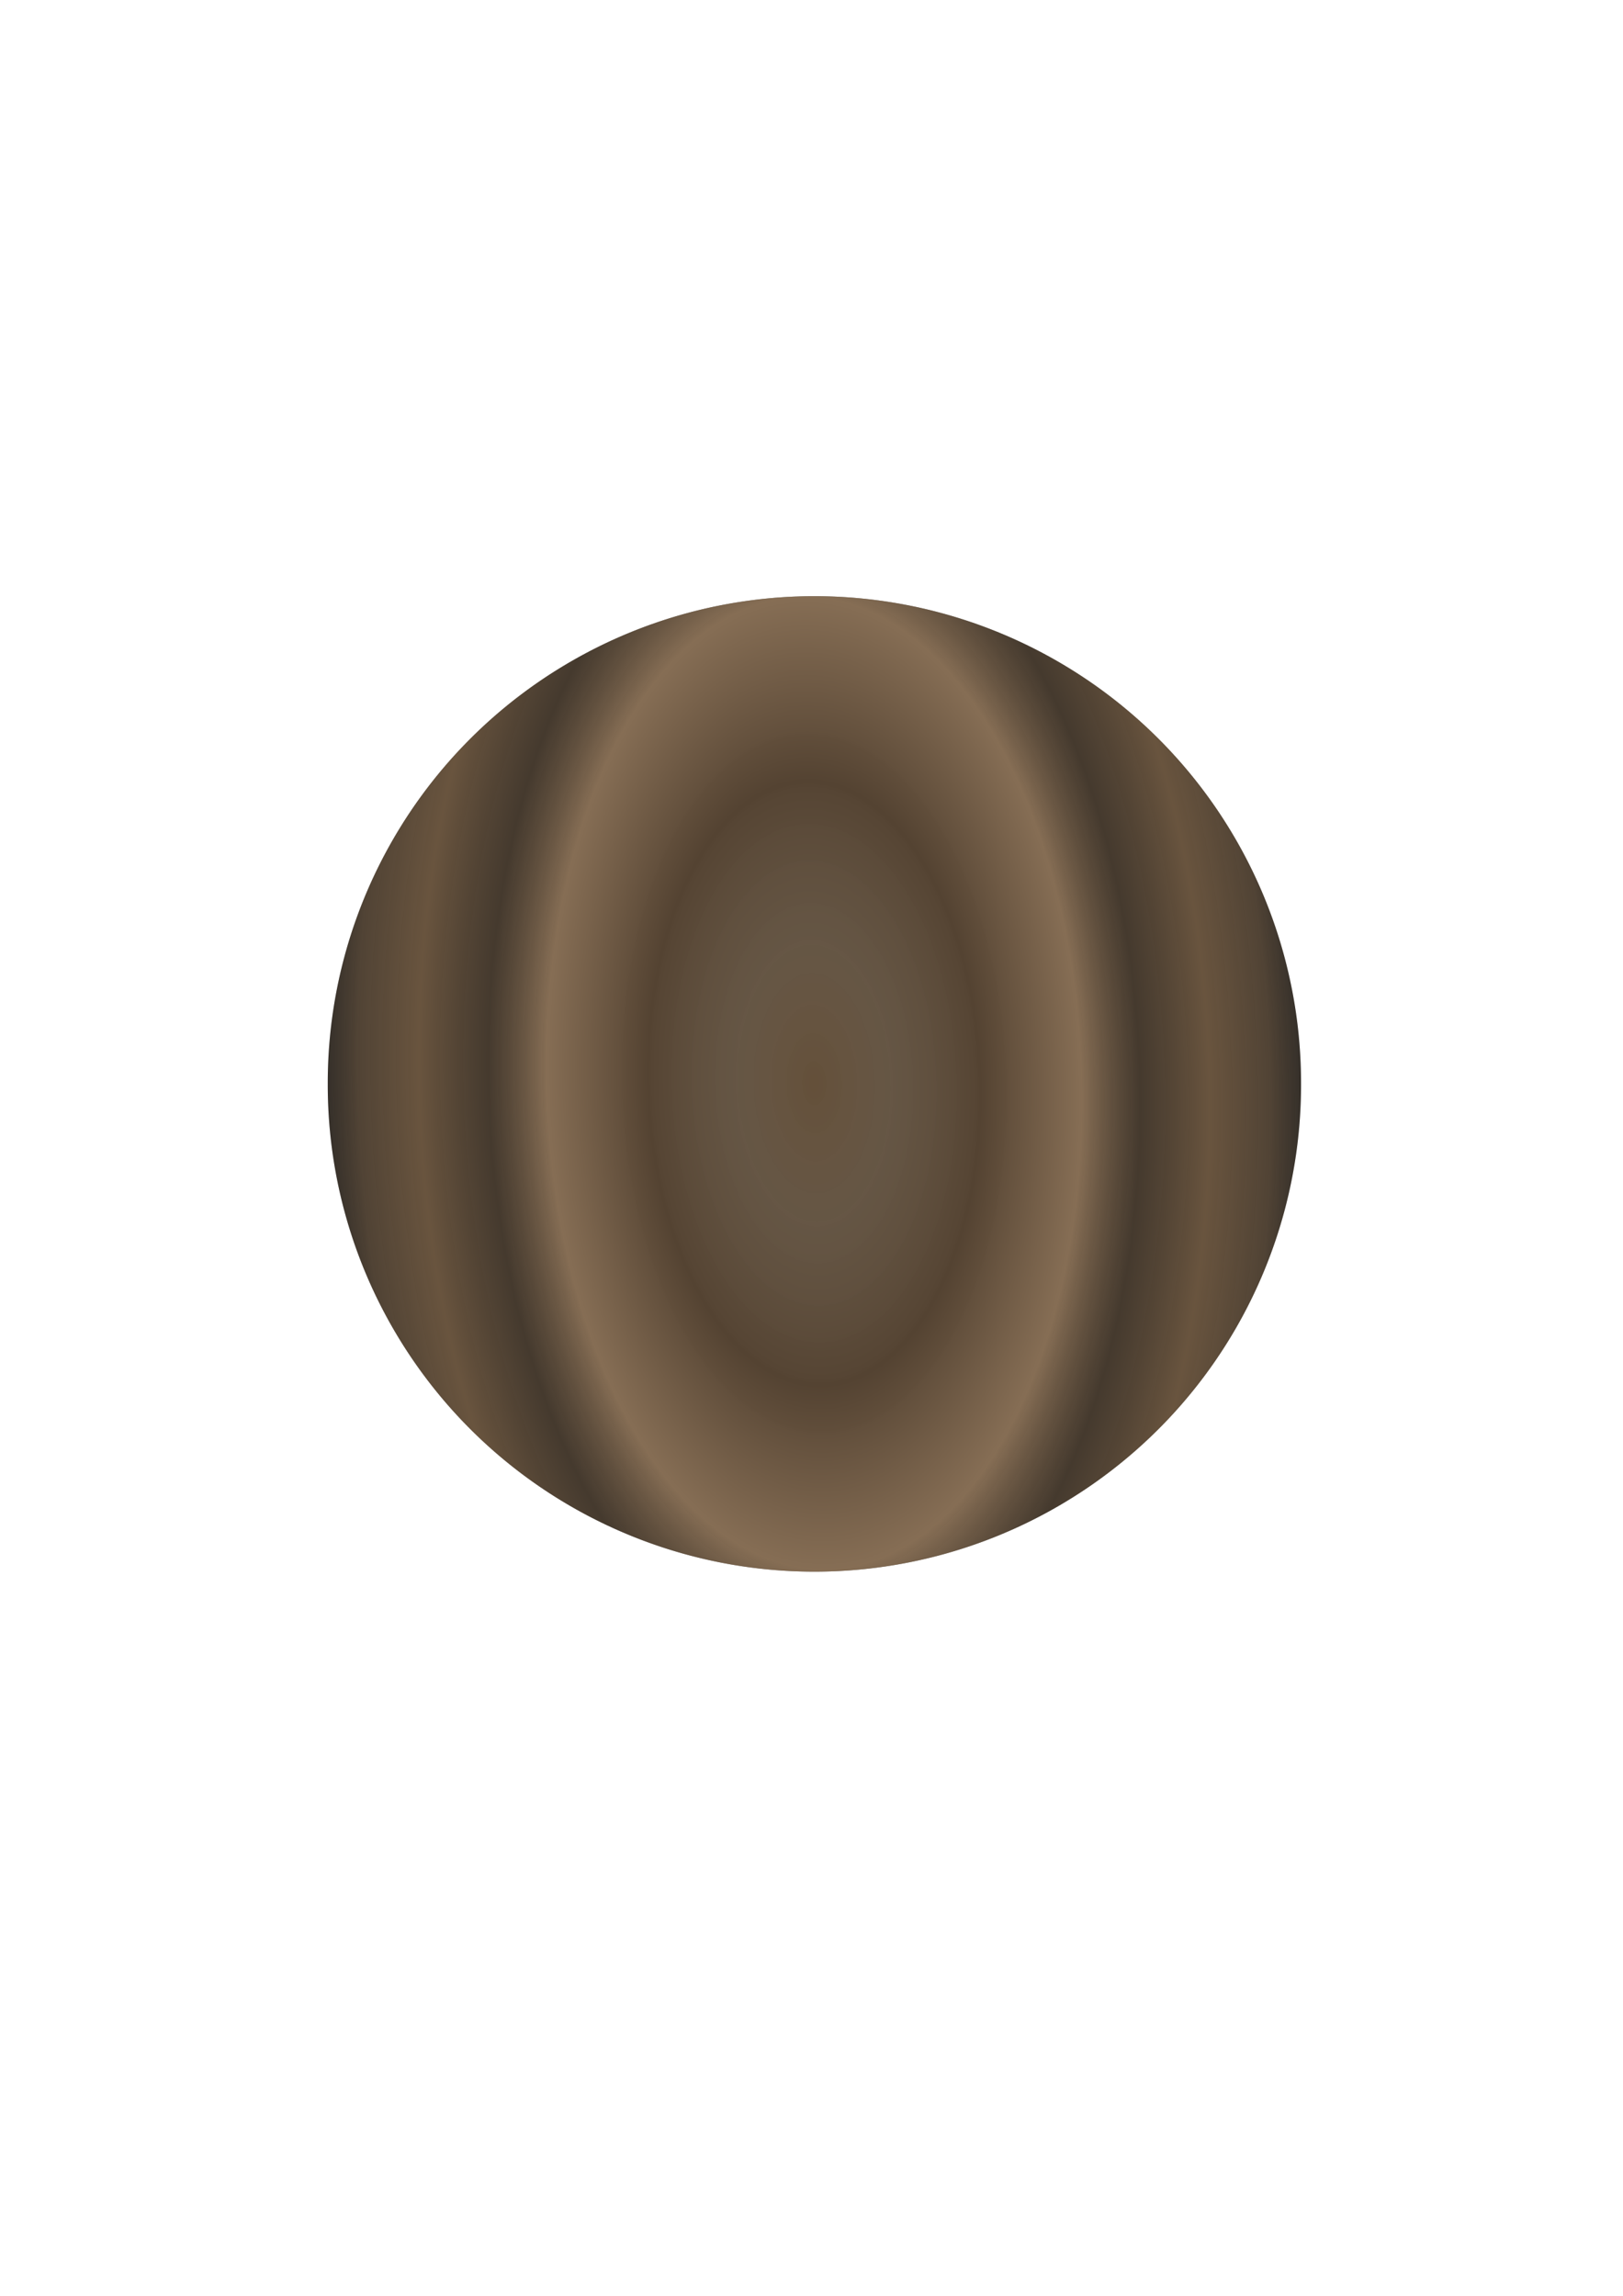
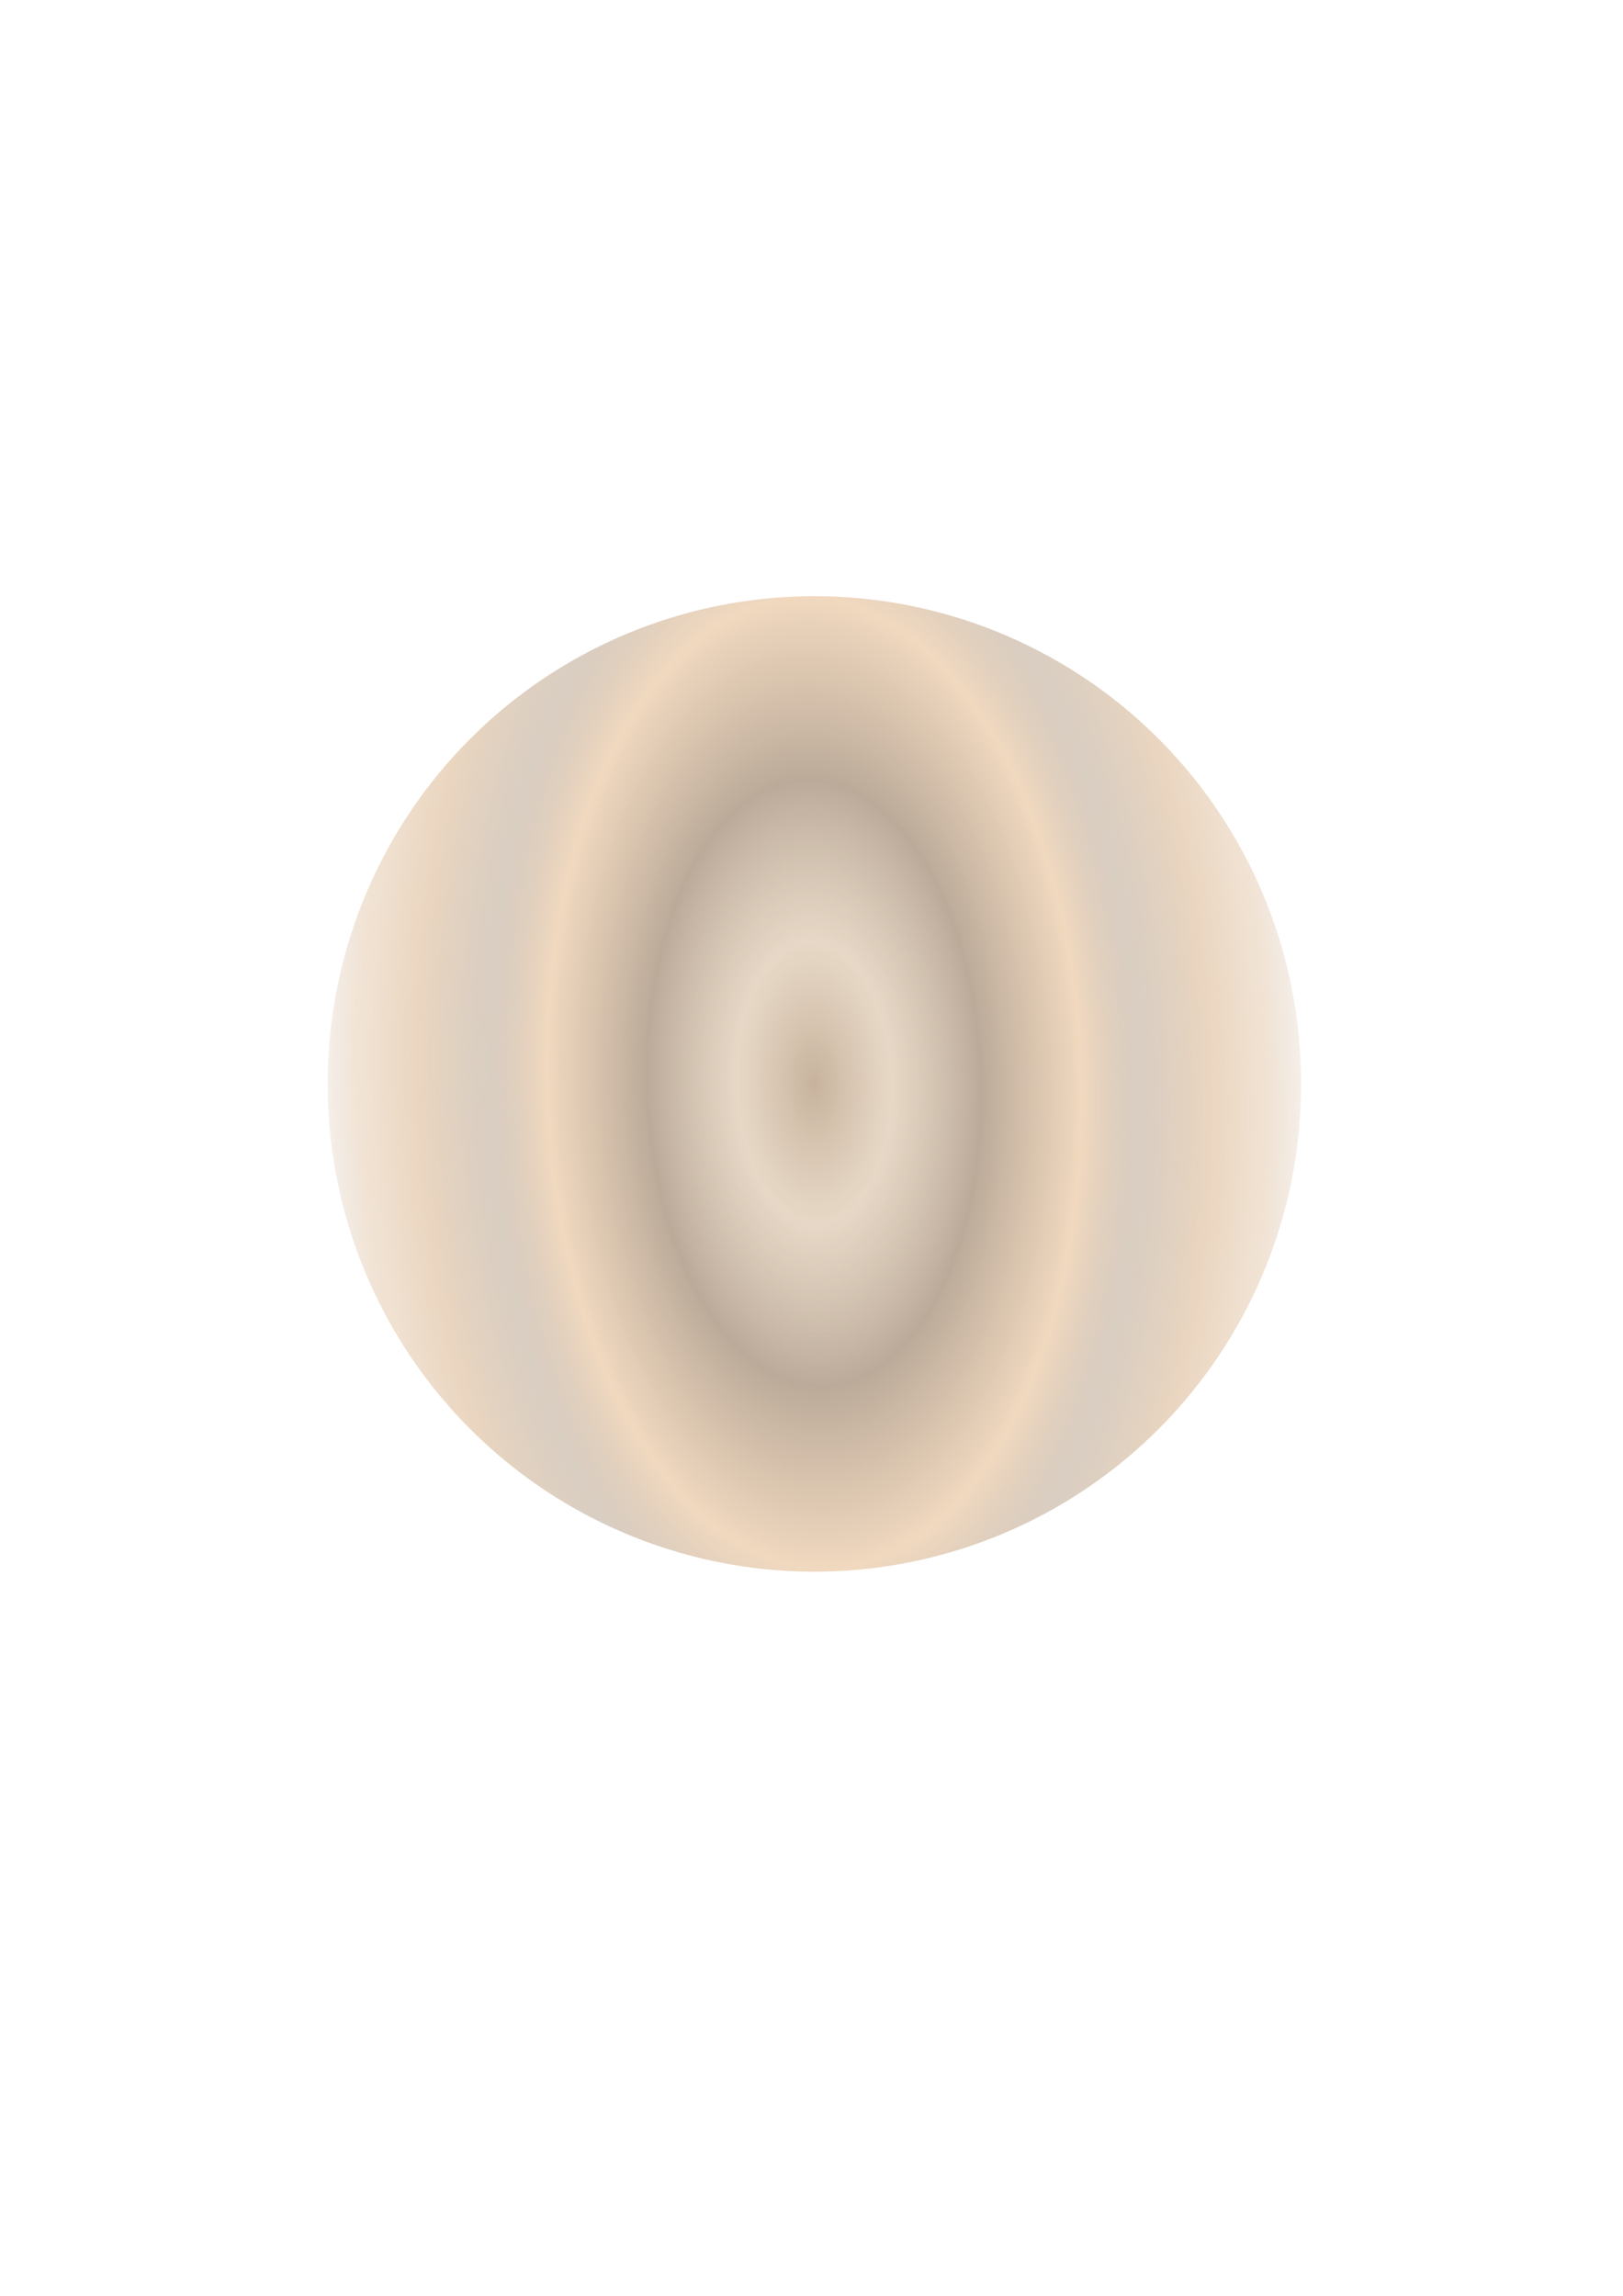
<svg xmlns="http://www.w3.org/2000/svg" xmlns:ns1="http://www.inkscape.org/namespaces/inkscape" xmlns:ns2="http://sodipodi.sourceforge.net/DTD/sodipodi-0.dtd" xmlns:xlink="http://www.w3.org/1999/xlink" width="210mm" height="297mm" id="svg2" version="1.1" ns1:version="0.91 r13725" ns2:docname="jupiter.svg">
  <defs id="defs4">
    <linearGradient id="linearGradient3785">
      <stop id="stop4159" offset="0" style="stop-color:#99744c;stop-opacity:1;" />
      <stop style="stop-color:#c49f75;stop-opacity:0.75;" offset="0.025" id="stop4161" />
      <stop style="stop-color:#806040;stop-opacity:0.969;" offset="0.054" id="stop4163" />
      <stop style="stop-color:#e3b483;stop-opacity:0.937;" offset="0.066" id="stop4165" />
      <stop style="stop-color:#8c6a46;stop-opacity:0.599;" offset="0.086" id="stop4167" />
      <stop style="stop-color:#cc9a65;stop-opacity:0.749;" offset="0.105" id="stop4169" />
      <stop style="stop-color:#cc9a65;stop-opacity:0.498;" offset="0.127" id="stop4171" />
      <stop id="stop4173" offset="1" style="stop-color:#99744c;stop-opacity:0;" />
    </linearGradient>
    <linearGradient id="linearGradient4175">
      <stop style="stop-color:#99744c;stop-opacity:1;" offset="0" id="stop3787" />
      <stop id="stop3803" offset="0.15" style="stop-color:#c49f75;stop-opacity:0.75;" />
      <stop id="stop3801" offset="0.323" style="stop-color:#806040;stop-opacity:0.969;" />
      <stop id="stop3799" offset="0.519" style="stop-color:#e3b483;stop-opacity:0.937;" />
      <stop id="stop3797" offset="0.632" style="stop-color:#8c6a46;stop-opacity:0.599;" />
      <stop id="stop3795" offset="0.767" style="stop-color:#cc9a65;stop-opacity:0.749;" />
      <stop id="stop3793" offset="0.884" style="stop-color:#cc9a65;stop-opacity:0.498;" />
      <stop style="stop-color:#99744c;stop-opacity:0;" offset="1" id="stop3789" />
    </linearGradient>
    <linearGradient id="linearGradient4167">
      <stop style="stop-color:#cea96f;stop-opacity:1;" offset="0" id="stop3780" />
      <stop style="stop-color:#cbb164;stop-opacity:1;" offset="1" id="stop3782" />
    </linearGradient>
    <radialGradient ns1:collect="always" xlink:href="#linearGradient4175" id="radialGradient4155" cx="-375.092" cy="566.186" fx="-375.092" fy="566.186" r="230.826" gradientUnits="userSpaceOnUse" gradientTransform="matrix(1.058,-0.03,0.055,1.924,-9.494,-534.736)" />
  </defs>
  <ns2:namedview id="base" pagecolor="#ffffff" bordercolor="#666666" borderopacity="1.0" ns1:pageopacity="0.0" ns1:pageshadow="2" ns1:zoom="0.50450061" ns1:cx="69.565704" ns1:cy="618.89982" ns1:document-units="px" ns1:current-layer="layer1" showgrid="false" ns1:window-width="1366" ns1:window-height="706" ns1:window-x="-8" ns1:window-y="-8" ns1:window-maximized="1" />
  <g ns1:label="Capa 1" ns1:groupmode="layer" id="layer1">
-     <path ns2:type="arc" style="opacity:0.86;color:#000000;fill:#000000;fill-opacity:1;fill-rule:nonzero;stroke:none;stroke-width:0.97;stroke-linecap:butt;stroke-linejoin:miter;stroke-miterlimit:4;stroke-opacity:1;stroke-dasharray:none;stroke-dashoffset:0;marker:none;visibility:visible;display:inline;overflow:visible;enable-background:accumulate" id="path3013" ns2:cx="-375.09158" ns2:cy="566.18579" ns2:rx="230.82559" ns2:ry="230.82559" d="m -144.266,566.186 a 230.826,230.826 0 1 1 -461.651,0 230.826,230.826 0 1 1 461.651,0 z" transform="matrix(1.031,0,0,1.031,784.987,-53.76)" />
-     <path transform="matrix(1.031,0,0,1.031,784.987,-53.76)" d="m -144.266,566.186 a 230.826,230.826 0 1 1 -461.651,0 230.826,230.826 0 1 1 461.651,0 z" ns2:ry="230.82559" ns2:rx="230.82559" ns2:cy="566.18579" ns2:cx="-375.09158" id="path3783" style="opacity:0.549;color:#000000;fill:url(#radialGradient4155);fill-opacity:1;fill-rule:nonzero;stroke:none;stroke-width:0.97;stroke-linecap:butt;stroke-linejoin:miter;stroke-miterlimit:4;stroke-opacity:1;stroke-dasharray:none;stroke-dashoffset:0;marker:none;visibility:visible;display:inline;overflow:visible;enable-background:accumulate" ns2:type="arc" />
+     <path transform="matrix(1.031,0,0,1.031,784.987,-53.76)" d="m -144.266,566.186 a 230.826,230.826 0 1 1 -461.651,0 230.826,230.826 0 1 1 461.651,0 " ns2:ry="230.82559" ns2:rx="230.82559" ns2:cy="566.18579" ns2:cx="-375.09158" id="path3783" style="opacity:0.549;color:#000000;fill:url(#radialGradient4155);fill-opacity:1;fill-rule:nonzero;stroke:none;stroke-width:0.97;stroke-linecap:butt;stroke-linejoin:miter;stroke-miterlimit:4;stroke-opacity:1;stroke-dasharray:none;stroke-dashoffset:0;marker:none;visibility:visible;display:inline;overflow:visible;enable-background:accumulate" ns2:type="arc" />
  </g>
</svg>